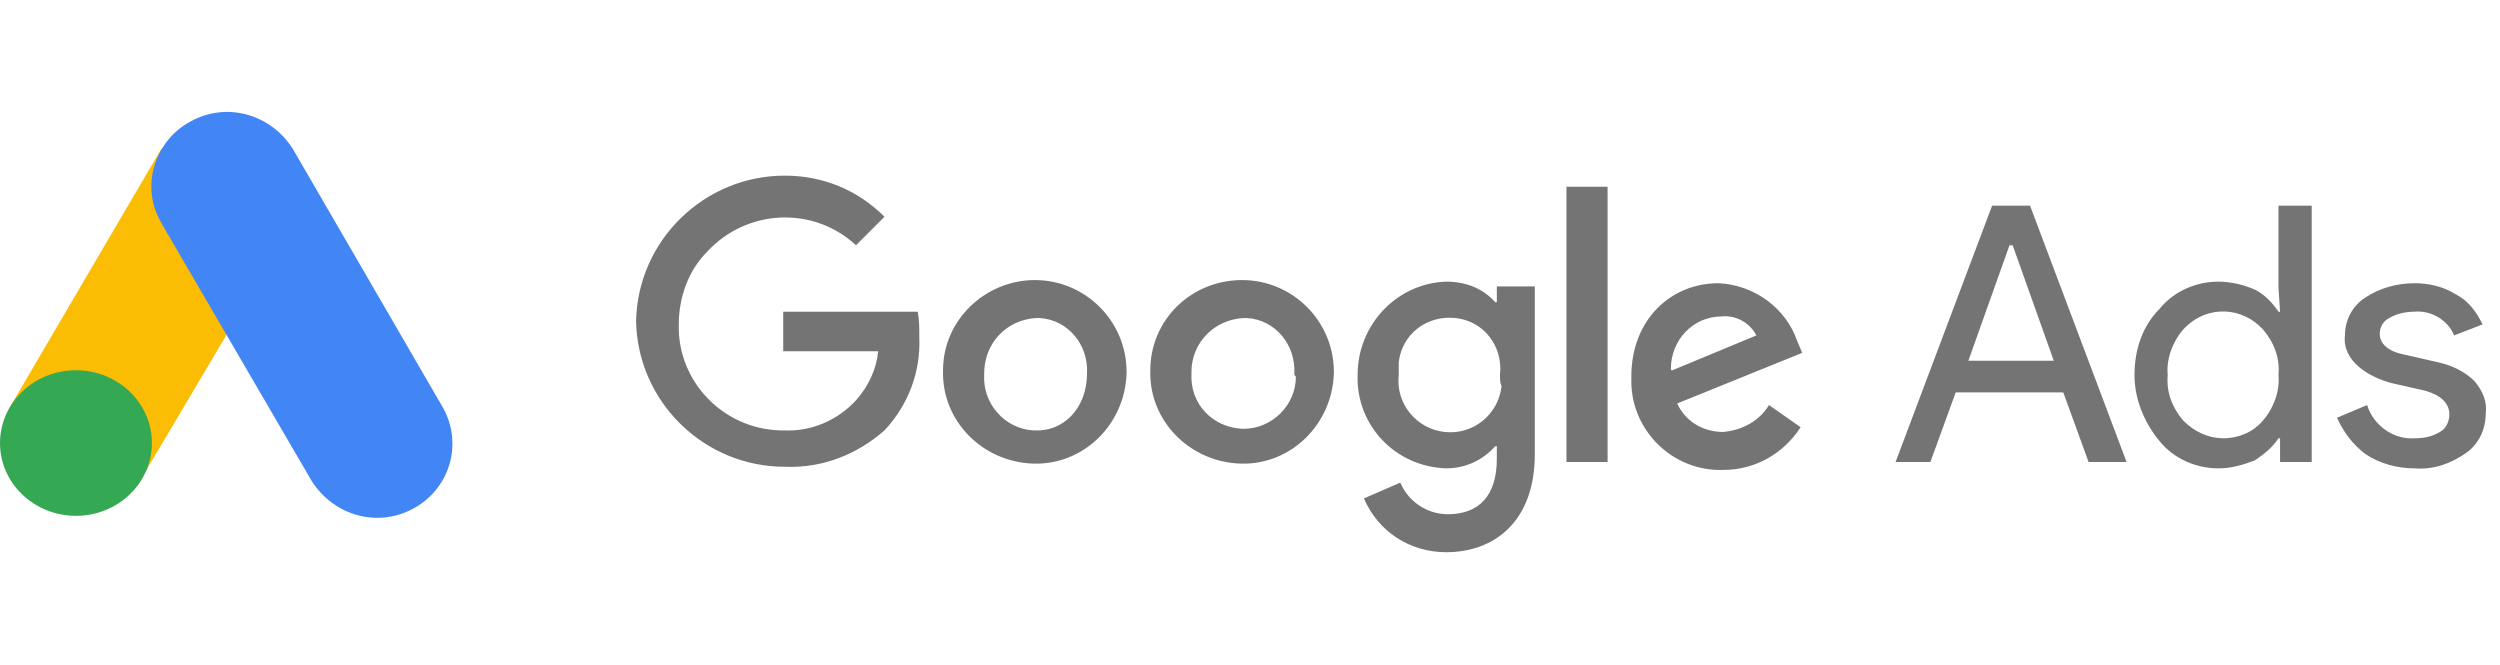
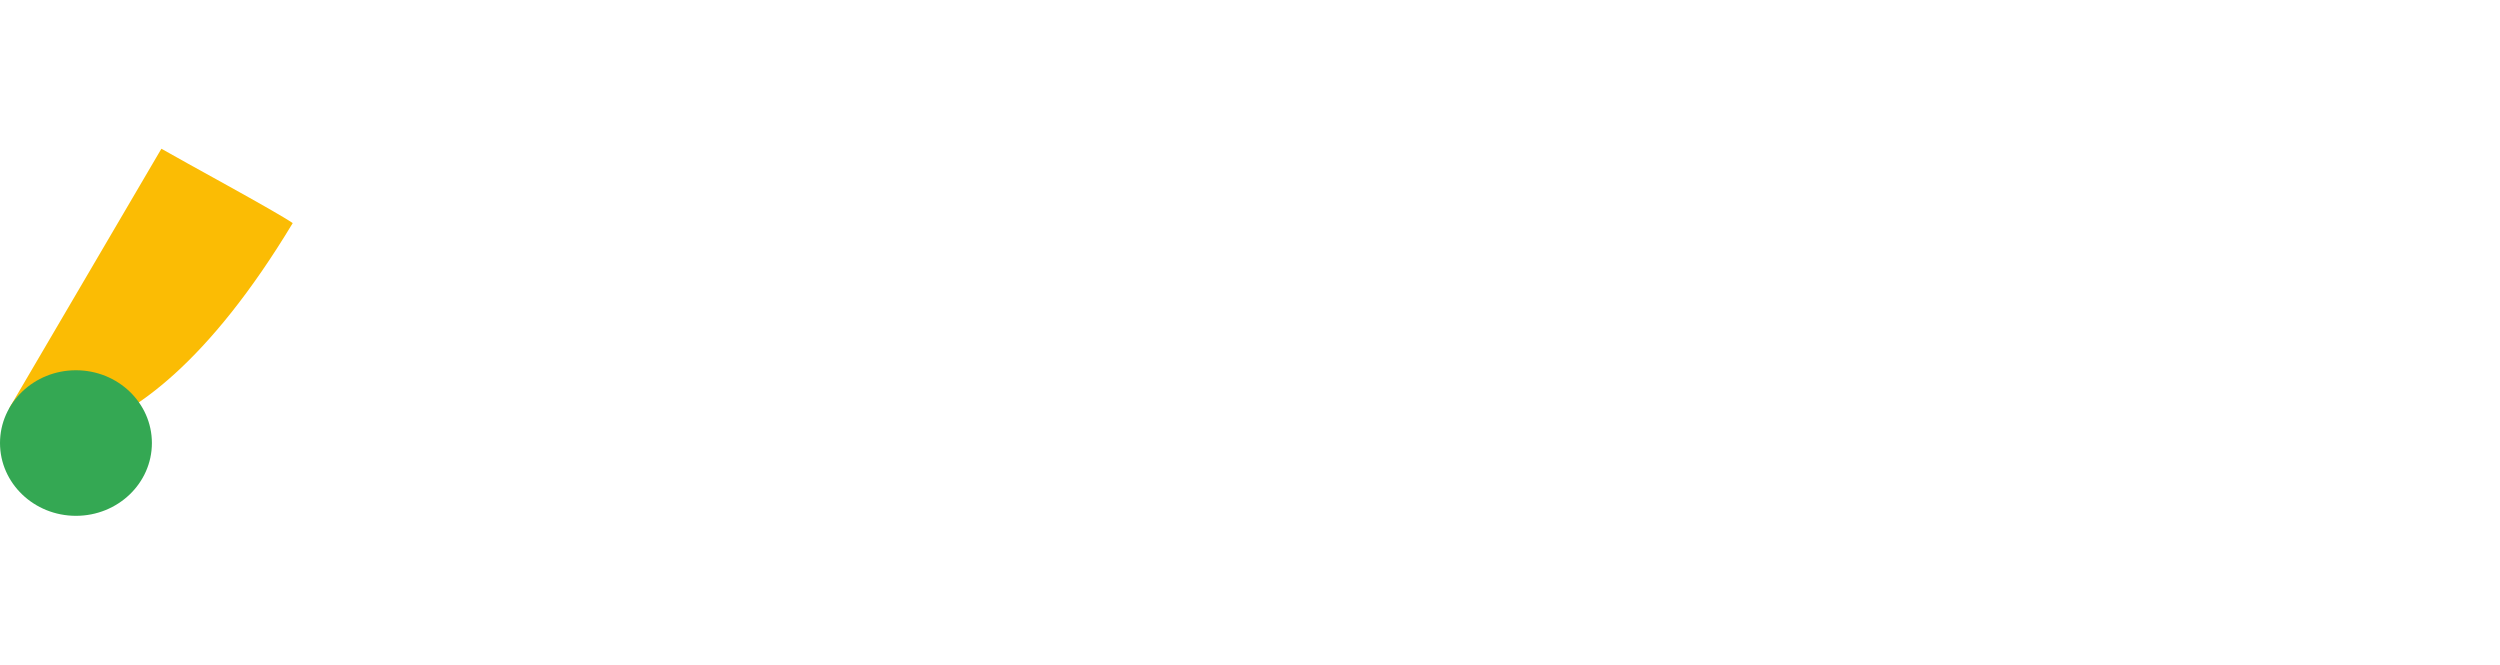
<svg xmlns="http://www.w3.org/2000/svg" version="1.1" id="图层_1" x="0px" y="0px" viewBox="0 0 158 42" style="enable-background:new 0 0 158 42;" xml:space="preserve">
  <style type="text/css">
	.st0{fill-rule:evenodd;clip-rule:evenodd;fill:#747474;}
	.st1{fill:#747474;}
	.st2{fill:#FBBC04;}
	.st3{fill:#4285F4;}
	.st4{fill:#34A853;}
</style>
  <g>
-     <path id="path2" class="st0" d="M119.8,29.2l6.1-16.2h2.4l6.1,16.2H132l-1.6-4.4h-6.8l-1.6,4.4L119.8,29.2z M124.4,22.8h5.4   l-2.6-7.3H127L124.4,22.8z M140.2,29.6c-1.4,0-2.8-0.6-3.7-1.7c-1-1.2-1.6-2.7-1.6-4.2c0-1.6,0.5-3.1,1.6-4.2   c0.9-1.1,2.3-1.7,3.7-1.7c0.8,0,1.6,0.2,2.3,0.5c0.6,0.3,1.1,0.8,1.5,1.4h0.1l-0.1-1.5V13h2.1v16.2h-2v-1.5h-0.1   c-0.4,0.6-0.9,1-1.5,1.4C141.7,29.4,141,29.6,140.2,29.6L140.2,29.6z M140.5,27.7c1,0,1.9-0.4,2.5-1.1c0.7-0.8,1.1-1.9,1-2.9   c0.1-1.1-0.3-2.1-1-2.9c-1.3-1.4-3.4-1.5-4.8-0.2l-0.2,0.2c-0.7,0.8-1.1,1.9-1,2.9c-0.1,1.1,0.3,2.1,1,2.9   C138.7,27.3,139.6,27.7,140.5,27.7z M152.6,29.6c-1.1,0-2.2-0.3-3.1-0.9c-0.8-0.6-1.4-1.4-1.8-2.3l1.9-0.8c0.4,1.3,1.7,2.2,3,2.1   c0.6,0,1.1-0.1,1.6-0.4c0.4-0.2,0.6-0.7,0.6-1.1c0-0.7-0.5-1.2-1.5-1.5l-2.2-0.5c-0.7-0.2-1.4-0.5-2-1c-0.6-0.5-1-1.2-0.9-2   c0-1,0.5-1.9,1.3-2.4c0.9-0.6,2-0.9,3.1-0.9c0.9,0,1.8,0.2,2.6,0.7c0.8,0.4,1.3,1.1,1.7,1.9l-1.8,0.7c-0.4-1-1.5-1.6-2.5-1.5   c-0.5,0-1.1,0.1-1.6,0.4c-0.4,0.2-0.6,0.6-0.6,1c0,0.6,0.5,1.1,1.5,1.3l2.2,0.5c0.9,0.2,1.7,0.6,2.3,1.2c0.5,0.6,0.8,1.3,0.7,2   c0,1-0.4,1.9-1.2,2.5C154.9,29.3,153.8,29.7,152.6,29.6L152.6,29.6z" />
    <g id="g6">
-       <path id="path4" class="st1" d="M49.6,29.5c-5.1,0-9.3-4.1-9.4-9.2c0.1-5.1,4.3-9.2,9.4-9.2c2.4,0,4.6,0.9,6.3,2.6l-1.8,1.8    c-2.7-2.5-6.9-2.3-9.4,0.4c-1.2,1.2-1.8,2.9-1.8,4.6c-0.1,3.6,2.8,6.6,6.4,6.7c0.1,0,0.1,0,0.2,0c1.7,0.1,3.4-0.6,4.6-1.9    c0.8-0.9,1.3-2,1.4-3.1h-6v-2.5h8.5c0.1,0.5,0.1,1,0.1,1.6c0.1,2.2-0.7,4.3-2.2,5.9C54.2,28.7,52,29.6,49.6,29.5z M71.2,23.6    c-0.1,3.2-2.7,5.8-5.9,5.7c-3.2-0.1-5.8-2.7-5.7-5.9c0-3.2,2.7-5.7,5.8-5.7c3.2,0,5.8,2.6,5.8,5.8C71.2,23.5,71.2,23.6,71.2,23.6z     M68.7,23.6c0.1-1.8-1.2-3.4-3-3.5c-0.1,0-0.1,0-0.2,0c-1.9,0.1-3.3,1.6-3.3,3.5c0,0,0,0.1,0,0.1c-0.1,1.8,1.3,3.4,3.1,3.5    c0,0,0.1,0,0.1,0C67.2,27.3,68.7,25.8,68.7,23.6L68.7,23.6z M84.3,23.6c-0.1,3.2-2.7,5.8-5.9,5.7c-3.2-0.1-5.8-2.7-5.7-5.9    c0-3.2,2.6-5.7,5.8-5.7c3.2,0,5.8,2.6,5.8,5.8C84.3,23.5,84.3,23.6,84.3,23.6L84.3,23.6L84.3,23.6z M81.8,23.6    c0.1-1.8-1.2-3.4-3-3.5c-0.1,0-0.2,0-0.2,0c-1.9,0.1-3.3,1.6-3.3,3.4c0,0,0,0.1,0,0.1c-0.1,1.9,1.3,3.4,3.2,3.5c0,0,0.1,0,0.1,0    c1.8,0,3.3-1.5,3.3-3.3C81.8,23.7,81.8,23.7,81.8,23.6L81.8,23.6z M97,18.1v10.6c0,4.3-2.6,6.2-5.6,6.2c-2.3,0-4.3-1.3-5.2-3.4    l2.3-1c0.5,1.2,1.7,2,3,2c2,0,3.1-1.2,3.1-3.5v-0.8h-0.1c-0.8,0.9-1.9,1.4-3.1,1.4c-3.2-0.1-5.7-2.7-5.6-5.9    c0-3.2,2.5-5.8,5.6-5.9c1.2,0,2.3,0.4,3.1,1.3h0.1v-1L97,18.1z M94.8,23.7c0.2-1.8-1-3.4-2.8-3.6c-1.8-0.2-3.4,1-3.6,2.8    c0,0.3,0,0.5,0,0.8c-0.2,1.8,1.1,3.4,2.9,3.6s3.4-1.1,3.6-2.9C94.8,24.2,94.8,24,94.8,23.7L94.8,23.7z M101.6,11.8v17.4H99V11.8    L101.6,11.8z M111.8,25.6l2,1.4c-1.1,1.7-2.9,2.7-4.9,2.7c-3.2,0.1-5.8-2.5-5.8-5.6c0-0.1,0-0.2,0-0.3c0-3.6,2.5-5.9,5.5-5.9    c2.3,0.1,4.3,1.6,5,3.7l0.3,0.7l-7.9,3.2c0.5,1.1,1.6,1.8,2.9,1.8C110.1,27.2,111.2,26.6,111.8,25.6L111.8,25.6z M105.7,23.4    l5.3-2.2c-0.4-0.8-1.3-1.3-2.2-1.2c-1.8,0-3.2,1.5-3.2,3.3C105.6,23.4,105.6,23.4,105.7,23.4L105.7,23.4z" />
-     </g>
+       </g>
    <g id="g14">
-       <path id="path8" class="st2" d="M0.7,25.6l9.5-16.2c1.2,0.7,7.3,4,8.3,4.7L8.9,30.3C7.9,31.7-0.7,27.7,0.7,25.6z" />
-       <path id="path10" class="st3" d="M27.9,25.6L18.5,9.4c-1.4-2.2-4.2-3-6.5-1.7c-2.2,1.2-3.1,4-1.9,6.2c0,0.1,0.1,0.1,0.1,0.2    l9.5,16.3c1.4,2.2,4.2,3,6.5,1.7C28.5,30.8,29.3,27.9,27.9,25.6C28,25.7,28,25.7,27.9,25.6L27.9,25.6z" />
+       <path id="path8" class="st2" d="M0.7,25.6l9.5-16.2c1.2,0.7,7.3,4,8.3,4.7C7.9,31.7-0.7,27.7,0.7,25.6z" />
      <ellipse id="ellipse12" class="st4" cx="4.8" cy="28" rx="4.8" ry="4.6" />
    </g>
  </g>
</svg>